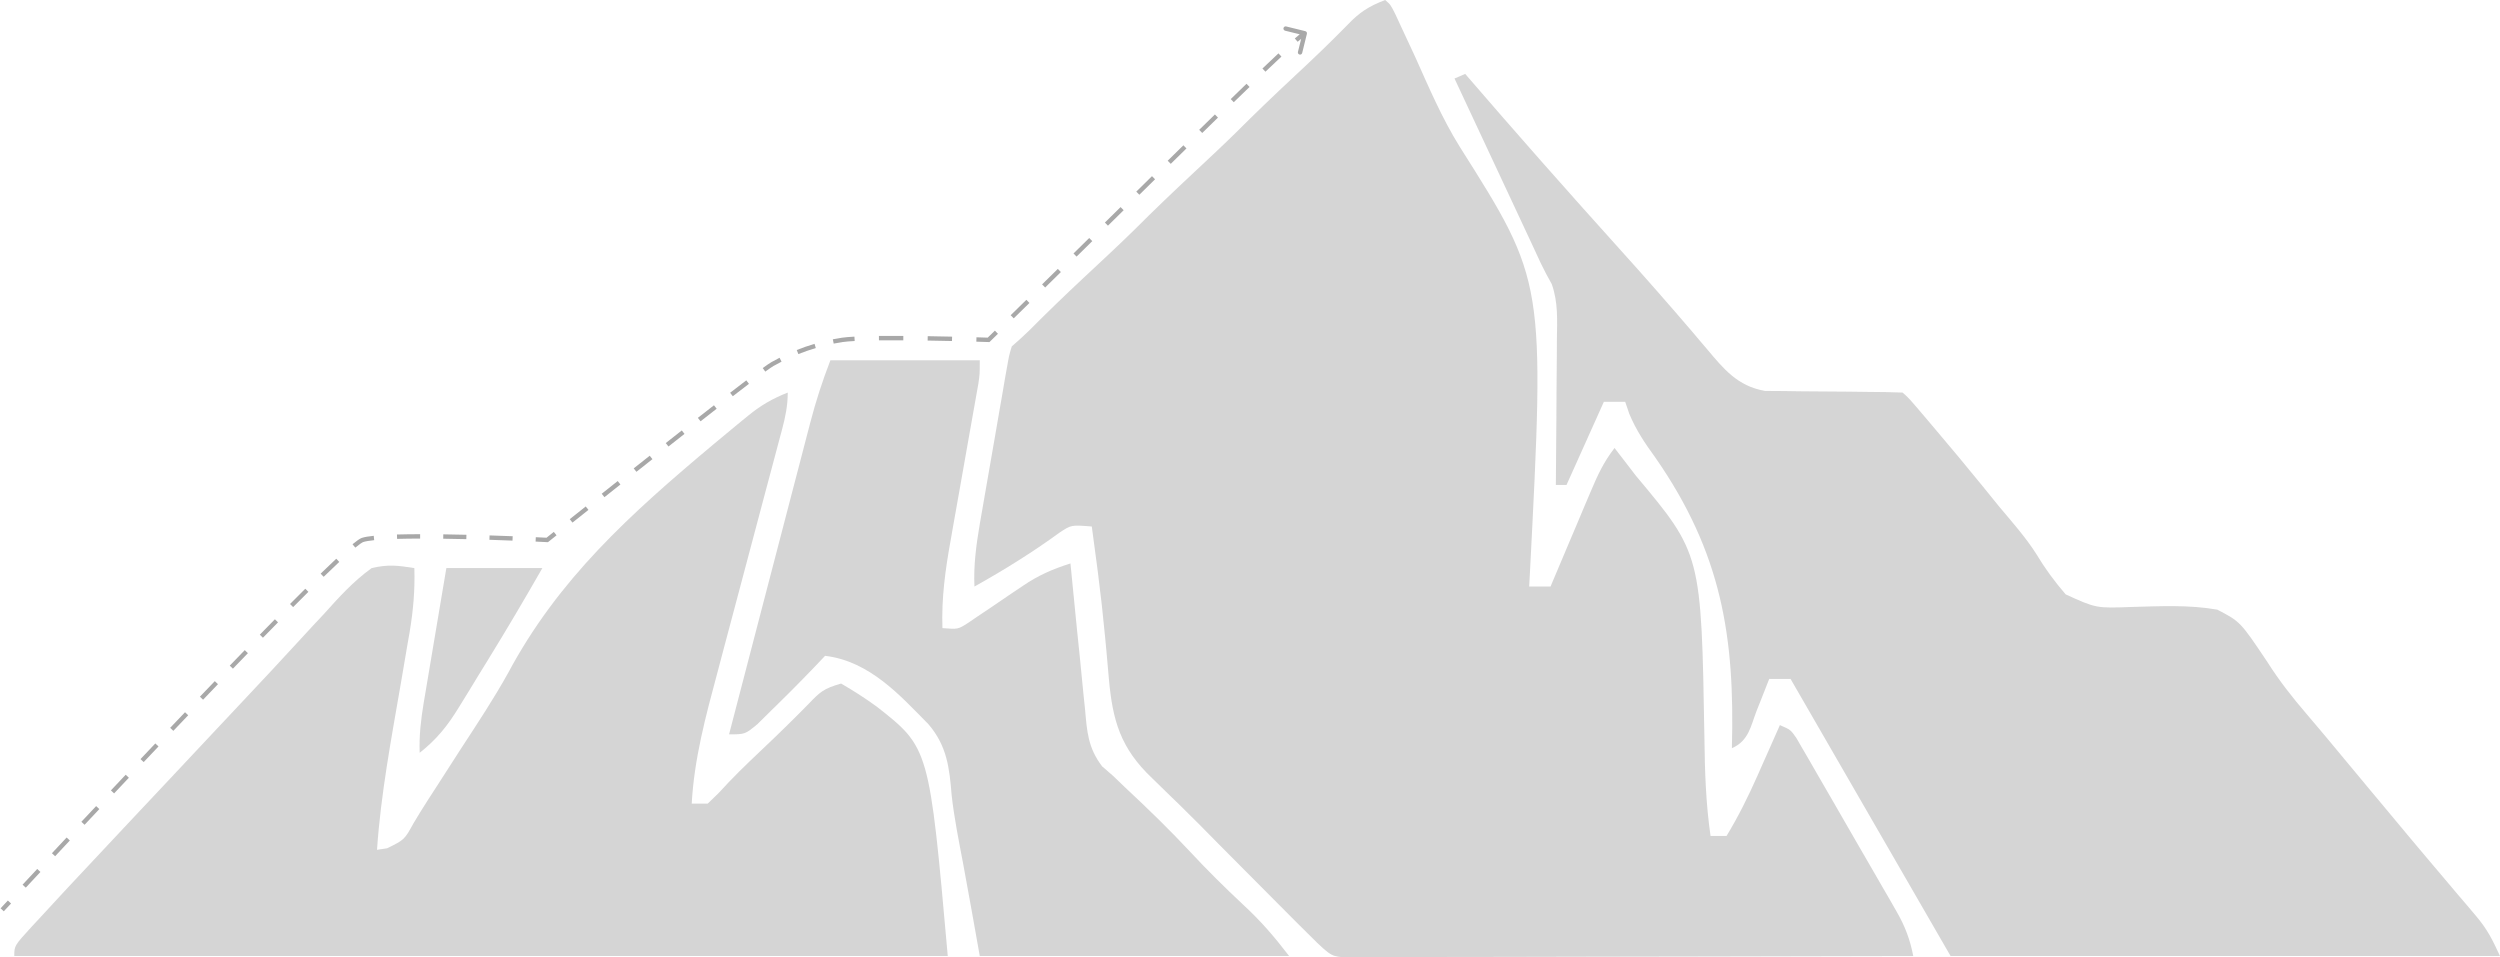
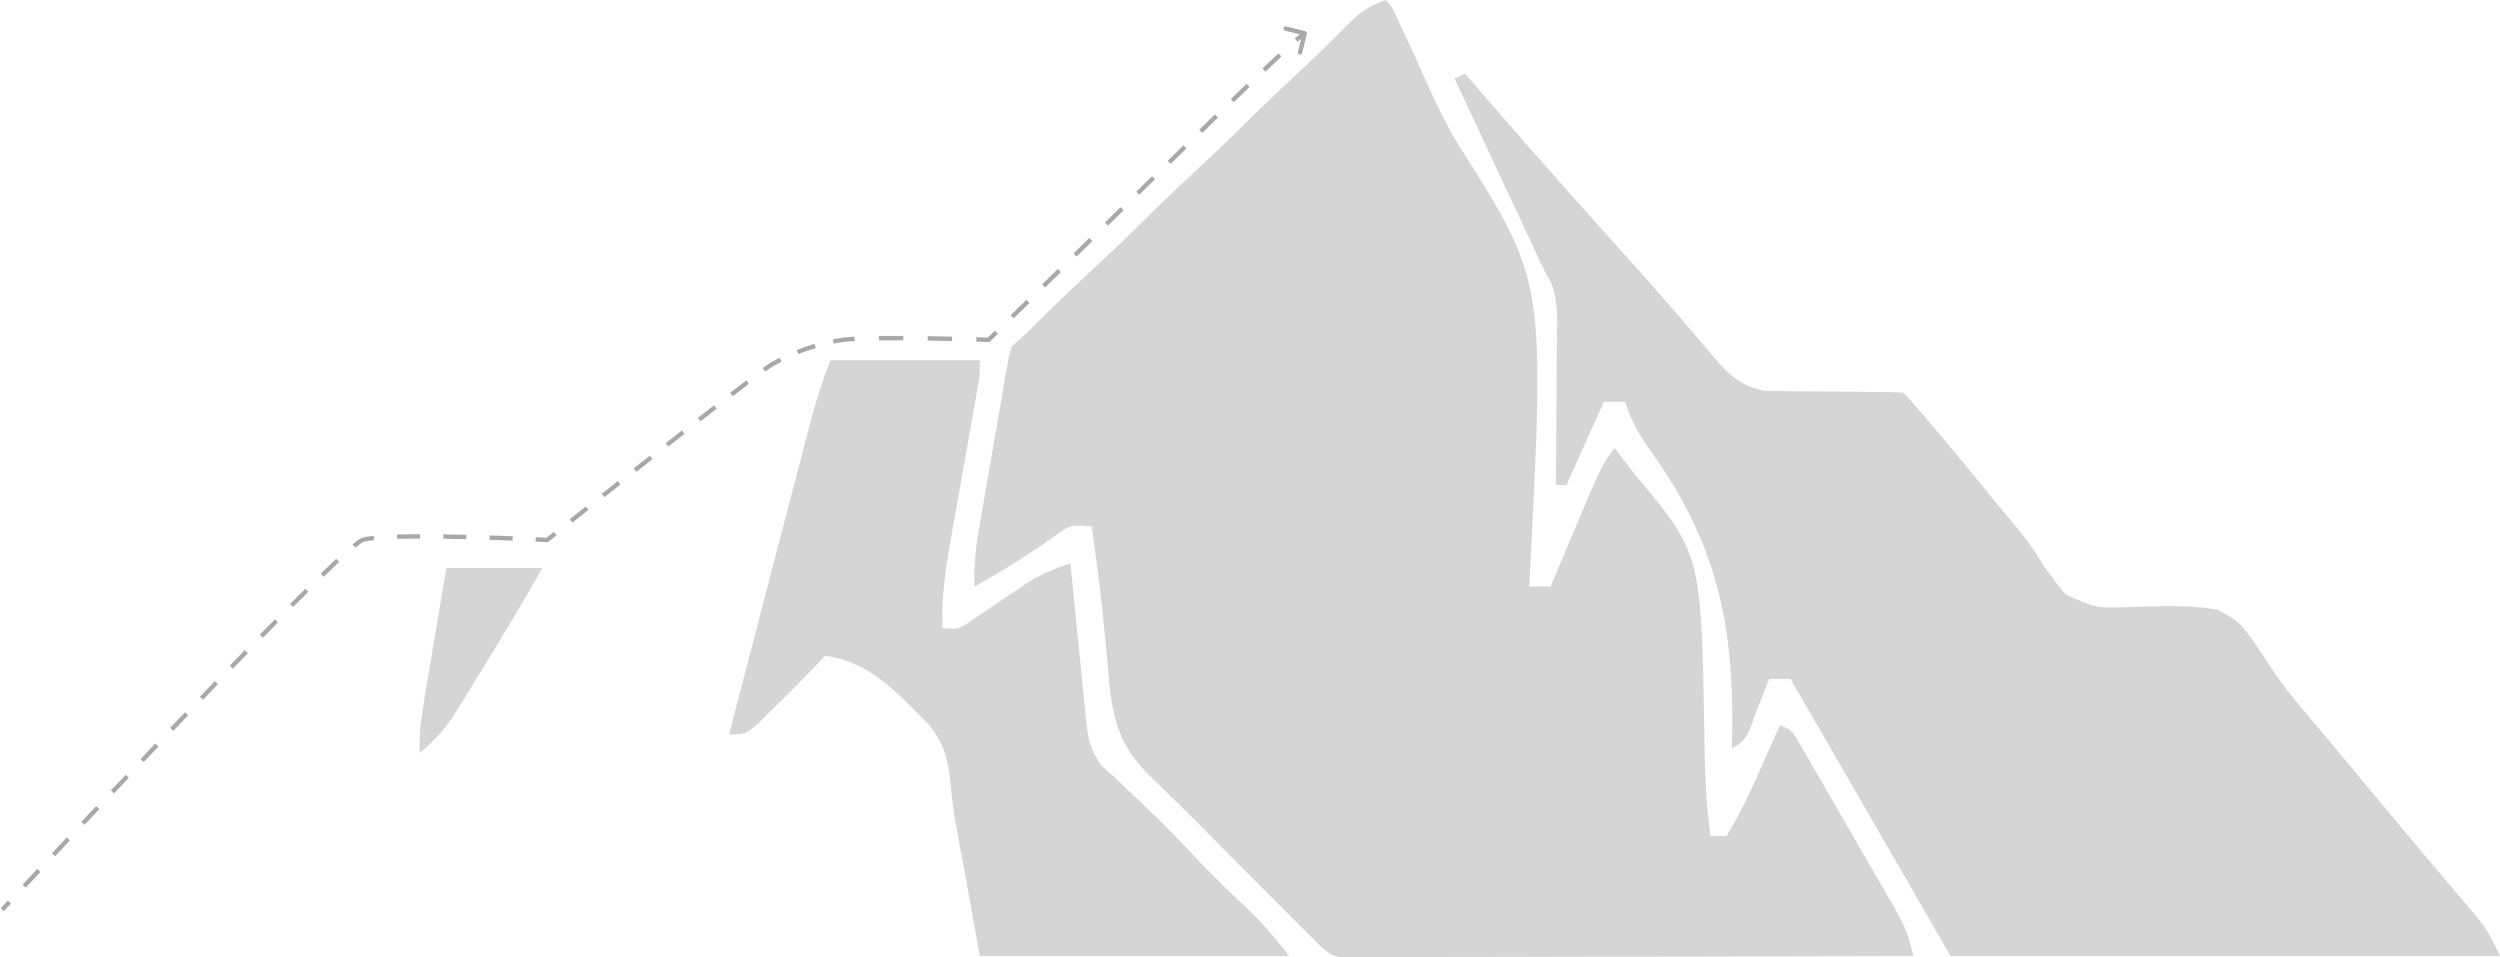
<svg xmlns="http://www.w3.org/2000/svg" width="1141" height="437" viewBox="0 0 1141 437" fill="none">
  <path d="M632.189 0C624.704 2.835 620.319 5.753 615.148 11.198C607.271 19.267 599.111 27.047 590.803 34.78C581.634 43.337 572.611 51.968 563.795 60.799C557.492 66.973 551.018 73.005 544.547 79.046C535.38 87.604 526.356 96.234 517.539 105.065C509.992 112.457 502.205 119.659 494.456 126.892C486.081 134.723 477.861 142.65 469.819 150.739C467.249 153.278 464.531 155.704 461.774 158.092C460.542 162.195 460.542 162.195 459.657 167.27C459.316 169.171 458.975 171.071 458.624 173.028C458.276 175.088 457.929 177.147 457.571 179.269C457.199 181.386 456.828 183.502 456.445 185.682C455.663 190.168 454.89 194.654 454.126 199.142C452.958 205.992 451.758 212.837 450.552 219.682C449.796 224.04 449.042 228.398 448.289 232.757C447.932 234.799 447.574 236.842 447.206 238.946C445.572 248.621 444.29 257.891 444.733 267.702C458.344 260.096 471.178 252.119 483.58 243.082C488.93 239.537 488.93 239.537 498.292 240.299C499.012 245.612 499.722 250.925 500.422 256.24C500.641 257.908 500.861 259.576 501.087 261.294C502.358 271.199 503.467 281.103 504.397 291.037C504.598 293.179 504.799 295.322 505.007 297.529C505.392 301.721 505.763 305.913 506.117 310.107C507.833 328.751 511.274 341.43 525.984 355.311C528.644 357.907 531.304 360.503 533.963 363.1C535.321 364.411 536.68 365.721 538.079 367.071C544.356 373.167 550.454 379.393 556.567 385.612C567.234 396.397 577.942 407.151 588.672 417.889C590.028 419.247 591.383 420.606 592.78 422.005C607.027 436.244 607.027 436.244 612.587 436.852C614.54 436.848 616.492 436.844 618.504 436.84C621.863 436.849 621.863 436.849 625.29 436.857C627.754 436.842 630.218 436.827 632.756 436.812C636.64 436.812 636.64 436.812 640.601 436.813C649.19 436.81 657.779 436.778 666.367 436.745C672.31 436.737 678.252 436.731 684.195 436.727C699.86 436.71 715.525 436.669 731.19 436.622C747.165 436.579 763.14 436.56 779.115 436.539C810.478 436.494 841.842 436.422 873.205 436.333C871.775 428.901 869.532 422.851 865.655 416.117C864.598 414.267 863.542 412.418 862.453 410.513C861.31 408.545 860.166 406.577 858.988 404.55C857.814 402.511 856.64 400.472 855.431 398.372C852.951 394.074 850.465 389.78 847.971 385.488C844.145 378.897 840.351 372.292 836.559 365.686C834.147 361.513 831.733 357.341 829.317 353.17C828.178 351.185 827.04 349.201 825.866 347.156C824.802 345.333 823.738 343.51 822.642 341.632C821.242 339.216 821.242 339.216 819.814 336.75C817.211 333.046 817.211 333.046 812.342 330.938C811.197 333.531 810.051 336.123 808.871 338.794C807.341 342.236 805.809 345.677 804.278 349.119C803.526 350.823 802.775 352.526 802 354.282C797.831 363.629 793.393 372.644 787.997 381.528C785.587 381.528 783.177 381.528 780.694 381.528C778.542 366.67 778.072 351.908 777.898 336.957C776.495 252.788 776.495 252.788 746.611 217.113C744.69 214.636 742.781 212.152 740.886 209.661C738.899 207.089 738.899 207.089 736.873 204.465C731.925 210.891 729.263 216.62 726.203 223.856C725.12 226.403 724.037 228.951 722.922 231.575C721.79 234.264 720.658 236.952 719.527 239.641C718.377 242.354 717.226 245.067 716.075 247.78C713.261 254.418 710.456 261.059 707.659 267.702C704.445 267.702 701.232 267.702 697.921 267.702C698.042 265.459 698.042 265.459 698.166 263.171C705.132 128.463 705.132 128.463 666.245 67.015C658.057 53.865 652.131 39.853 645.883 25.953C643.747 21.33 641.599 16.71 639.436 12.096C638.559 10.205 637.682 8.315 636.779 6.367C634.624 2.108 634.624 2.108 632.189 0Z" fill="#2E2E2E" fill-opacity="0.2" />
  <path d="M668.707 33.726C666.296 34.769 666.296 34.769 663.838 35.834C664.345 36.919 664.853 38.005 665.376 39.124C670.668 50.442 675.961 61.761 681.252 73.079C683.226 77.301 685.2 81.523 687.175 85.745C690.015 91.82 692.855 97.895 695.695 103.97C697.016 106.793 697.016 106.793 698.362 109.673C699.98 113.133 701.588 116.597 703.184 120.064C704.726 123.316 706.437 126.508 708.224 129.664C711.188 137.975 710.687 146.196 710.569 154.839C710.562 156.742 710.555 158.646 710.548 160.607C710.521 166.663 710.46 172.719 710.397 178.775C710.373 182.891 710.351 187.006 710.331 191.122C710.277 201.191 710.193 211.259 710.093 221.328C711.7 221.328 713.307 221.328 714.962 221.328C720.586 208.807 726.21 196.286 732.004 183.386C735.217 183.386 738.431 183.386 741.742 183.386C742.363 185.211 742.984 187.035 743.625 188.915C746.717 196.286 750.608 202.123 755.436 208.746C785.906 252.552 791.805 290.802 790.432 341.478C798.184 338.121 799.07 331.231 801.691 324.483C802.25 323.085 802.809 321.687 803.384 320.246C804.763 316.789 806.12 313.325 807.473 309.859C810.687 309.859 813.9 309.859 817.211 309.859C841.313 351.595 865.414 393.332 890.246 436.333C972.995 436.333 1055.74 436.333 1141 436.333C1137.46 428.659 1135.2 424.101 1129.85 417.798C1127.97 415.575 1127.97 415.575 1126.06 413.306C1124.71 411.732 1123.37 410.157 1121.98 408.535C1119.1 405.123 1116.22 401.712 1113.34 398.3C1111.13 395.694 1111.13 395.694 1108.87 393.035C1102.08 385.015 1095.37 376.947 1088.66 368.88C1086.02 365.724 1083.39 362.567 1080.76 359.411C1074.1 351.437 1067.47 343.454 1060.85 335.458C1058.2 332.281 1055.52 329.121 1052.82 325.978C1046.2 318.251 1040.18 310.606 1034.84 302.161C1022.5 283.733 1022.5 283.733 1011.97 278.241C999.054 275.978 986.155 276.658 973.048 277.014C956.691 277.624 956.691 277.624 942.788 271.283C937.612 265.296 933.402 259.551 929.438 252.944C924.522 245.198 918.296 238.221 912.309 231.077C909.856 228.056 907.409 225.031 904.967 222.003C897.597 212.916 890.073 203.931 882.486 194.979C881.343 193.628 880.199 192.276 879.021 190.884C871.096 181.56 871.096 181.56 868.336 179.17C863.255 178.965 858.168 178.892 853.082 178.874C849.96 178.833 846.837 178.792 843.62 178.75C838.64 178.689 833.664 178.643 828.684 178.642C823.883 178.635 819.082 178.558 814.282 178.478C809.964 178.449 809.964 178.449 805.559 178.419C792.859 176.217 786.539 168.157 779.182 159.45C778.079 158.158 776.976 156.866 775.84 155.535C774.68 154.161 773.52 152.788 772.325 151.372C761.553 138.773 750.608 126.309 739.459 113.957C715.543 87.431 691.94 60.703 668.707 33.726Z" fill="#2E2E2E" fill-opacity="0.2" />
-   <path d="M359.525 179.17C352.393 181.977 347.126 185.085 341.439 189.734C339.85 191.029 338.262 192.324 336.625 193.659C334.927 195.07 333.229 196.481 331.48 197.935C329.7 199.412 327.92 200.889 326.087 202.41C287.264 234.879 254.821 264.328 231.959 307.047C225.447 318.789 217.983 330.064 210.583 341.398C206.752 347.281 202.979 353.191 199.199 359.098C197.861 361.165 196.523 363.231 195.145 365.36C192.937 368.811 190.775 372.284 188.695 375.793C184.579 383.265 184.579 383.265 176.659 387.166C175.144 387.392 173.629 387.618 172.068 387.851C173.821 362.224 178.63 336.94 183.002 311.573C184.012 305.698 185.006 299.821 186 293.943C186.312 292.162 186.623 290.381 186.945 288.546C188.609 278.665 189.426 269.255 189.109 259.27C181.275 258.037 177.183 257.53 169.633 259.27C161.093 265.421 154.531 272.782 147.723 280.349C146.204 281.968 144.685 283.588 143.12 285.256C139.985 288.609 136.877 291.981 133.791 295.368C126.994 302.797 120.093 310.15 113.183 317.5C111.832 318.939 110.48 320.379 109.087 321.861C106.308 324.819 103.53 327.777 100.751 330.734C92.772 339.226 84.802 347.723 76.832 356.22C70.185 363.306 63.532 370.387 56.867 377.46C48.987 385.825 41.131 394.206 33.301 402.606C31.985 404.018 30.669 405.43 29.313 406.884C25.505 410.981 21.716 415.091 17.933 419.206C16.778 420.448 15.623 421.69 14.433 422.97C6.522 431.63 6.522 431.63 6.522 436.333C147.114 436.333 287.707 436.333 432.56 436.333C424.117 341.299 424.117 341.299 400.15 322.507C394.863 318.66 389.617 315.307 383.87 311.967C375.892 314.27 374.319 315.76 369.11 321.189C361.923 328.535 354.561 335.698 347.048 342.795C340.456 349.022 334.04 355.246 328.028 361.898C325.543 364.311 325.543 364.311 323.007 366.772C320.597 366.772 318.187 366.772 315.703 366.772C316.817 346.313 322.086 326.821 327.429 306.961C328.355 303.465 329.28 299.969 330.202 296.472C332.617 287.338 335.051 278.207 337.49 269.077C341.408 254.408 345.299 239.734 349.182 225.059C350.539 219.944 351.908 214.831 353.277 209.719C354.106 206.598 354.935 203.477 355.764 200.356C356.147 198.937 356.53 197.518 356.925 196.056C358.456 190.257 359.525 185.145 359.525 179.17Z" fill="#2E2E2E" fill-opacity="0.2" />
  <path d="M447.167 164.415C424.672 164.415 402.177 164.415 379.001 164.415C375.327 173.959 372.301 183.236 369.78 193.011C369.174 195.326 369.174 195.326 368.555 197.689C367.23 202.751 365.917 207.816 364.603 212.88C363.683 216.407 362.762 219.933 361.84 223.459C359.425 232.71 357.018 241.963 354.612 251.216C352.153 260.67 349.686 270.123 347.219 279.575C342.386 298.1 337.563 316.626 332.745 335.154C340.049 335.154 340.049 335.154 345.66 330.527C348.757 327.47 348.757 327.47 351.917 324.351C352.996 323.295 354.075 322.238 355.187 321.15C362.473 313.987 369.624 306.734 376.566 299.32C396.969 301.749 410.963 317.577 423.772 330.577C432.337 340.58 433.331 350.817 434.329 362.919C435.51 373.5 437.652 383.967 439.626 394.455C442.224 408.403 444.681 422.37 447.167 436.333C493.763 436.333 540.36 436.333 588.368 436.333C581.458 427.358 575.56 420.439 567.218 412.751C558.937 404.993 550.983 397.133 543.33 388.905C533.831 378.708 523.82 369.018 513.536 359.411C511.719 357.667 509.902 355.923 508.03 354.125C506.373 352.688 504.716 351.251 503.009 349.771C496.493 341.227 496.101 333.702 495.21 323.651C495.008 321.748 494.806 319.845 494.597 317.884C493.963 311.83 493.388 305.773 492.814 299.715C492.393 295.599 491.968 291.484 491.54 287.369C490.5 277.303 489.512 267.234 488.554 257.162C480.316 259.765 473.81 262.63 466.928 267.323C465.243 268.451 463.558 269.578 461.822 270.74C458.32 273.12 454.82 275.503 451.323 277.887C449.644 279.009 447.965 280.132 446.235 281.288C443.961 282.837 443.961 282.837 441.641 284.418C437.219 287.227 437.219 287.227 430.126 286.673C429.67 273.018 431.415 260.191 433.853 246.713C434.232 244.553 434.61 242.393 435 240.168C436.202 233.315 437.423 226.465 438.646 219.616C439.867 212.728 441.083 205.84 442.293 198.951C443.045 194.675 443.804 190.401 444.569 186.128C445.081 183.235 445.081 183.235 445.603 180.284C445.905 178.589 446.208 176.893 446.52 175.147C447.167 170.739 447.167 170.739 447.167 164.415Z" fill="#2E2E2E" fill-opacity="0.2" />
  <path d="M247.538 259.27C233.077 259.27 218.616 259.27 203.717 259.27C201.976 269.583 200.239 279.896 198.516 290.211C197.929 293.718 197.339 297.224 196.745 300.73C195.891 305.779 195.048 310.828 194.207 315.878C193.941 317.438 193.675 318.997 193.4 320.603C192.126 328.325 191.235 335.782 191.545 343.585C199.406 337.359 204.273 331.213 209.261 323.083C210.713 320.732 212.164 318.382 213.66 315.96C215.149 313.512 216.638 311.064 218.172 308.542C219.652 306.142 221.131 303.743 222.656 301.271C231.198 287.373 239.48 273.382 247.538 259.27Z" fill="#2E2E2E" fill-opacity="0.2" />
  <path d="M165.483 246.435L165.172 245.485L165.483 246.435ZM249.752 246.435L249.702 247.434L250.08 247.453L250.377 247.216L249.752 246.435ZM352.498 166.184L352.003 165.314L352.498 166.184ZM384.493 155.115L384.638 156.104L384.493 155.115ZM451.187 155.115L451.153 156.114L451.58 156.129L451.886 155.831L451.187 155.115ZM596.471 15.431C596.603 14.895 596.275 14.353 595.739 14.221L587 12.069C586.464 11.937 585.922 12.264 585.79 12.801C585.658 13.337 585.986 13.879 586.522 14.011L594.29 15.924L592.377 23.692C592.245 24.228 592.572 24.77 593.109 24.902C593.645 25.034 594.187 24.706 594.319 24.17L596.471 15.431ZM1.733 415.919C2.813 414.755 3.917 413.566 5.044 412.353L3.579 410.992C2.452 412.205 1.348 413.394 0.267 414.559L1.733 415.919ZM11.765 405.128C13.933 402.8 16.165 400.406 18.452 397.955L16.99 396.591C14.703 399.042 12.47 401.436 10.302 403.765L11.765 405.128ZM25.156 390.78C27.356 388.427 29.597 386.033 31.872 383.605L30.413 382.237C28.137 384.666 25.896 387.06 23.695 389.414L25.156 390.78ZM38.598 376.434C40.819 374.068 43.066 371.678 45.332 369.269L43.875 367.899C41.608 370.308 39.362 372.699 37.14 375.065L38.598 376.434ZM52.072 362.112C54.309 359.738 56.56 357.353 58.819 354.962L57.366 353.588C55.106 355.98 52.854 358.366 50.617 360.74L52.072 362.112ZM65.574 347.82C67.827 345.441 70.083 343.062 72.337 340.687L70.887 339.31C68.632 341.685 66.375 344.066 64.122 346.445L65.574 347.82ZM79.109 333.563C81.378 331.18 83.64 328.807 85.89 326.449L84.444 325.068C82.192 327.426 79.93 329.8 77.66 332.184L79.109 333.563ZM92.681 319.348C94.967 316.961 97.236 314.597 99.481 312.261L98.04 310.875C95.793 313.211 93.524 315.577 91.236 317.964L92.681 319.348ZM106.3 305.184C108.616 302.786 110.899 300.427 113.144 298.114L111.709 296.721C109.463 299.035 107.178 301.395 104.861 303.795L106.3 305.184ZM120.008 291.062C122.359 288.655 124.656 286.312 126.89 284.042L125.464 282.639C123.228 284.911 120.93 287.256 118.577 289.665L120.008 291.062ZM133.778 277.075C136.201 274.637 138.529 272.31 140.746 270.11L139.338 268.69C137.116 270.894 134.786 273.224 132.359 275.665L133.778 277.075ZM147.727 263.25C150.328 260.724 152.71 258.449 154.84 256.46L153.475 254.998C151.333 256.998 148.942 259.282 146.334 261.816L147.727 263.25ZM162.157 249.938C163.091 249.17 163.875 248.566 164.507 248.129C165.161 247.677 165.578 247.456 165.794 247.385L165.172 245.485C164.661 245.652 164.041 246.02 163.369 246.484C162.674 246.965 161.842 247.607 160.887 248.393L162.157 249.938ZM165.794 247.385C166.808 247.053 168.49 246.766 170.773 246.534L170.571 244.544C168.27 244.778 166.404 245.081 165.172 245.485L165.794 247.385ZM181.226 245.947C184.442 245.857 187.988 245.813 191.747 245.806L191.743 243.806C187.972 243.813 184.408 243.857 181.17 243.947L181.226 245.947ZM202.289 245.872C205.749 245.918 209.287 245.986 212.829 246.069L212.876 244.07C209.328 243.986 205.783 243.918 202.315 243.872L202.289 245.872ZM223.371 246.362C226.985 246.476 230.525 246.602 233.907 246.734L233.984 244.735C230.598 244.604 227.054 244.478 223.434 244.363L223.371 246.362ZM244.445 247.18C246.304 247.266 248.063 247.351 249.702 247.434L249.803 245.436C248.161 245.353 246.399 245.268 244.538 245.182L244.445 247.18ZM250.377 247.216C251.541 246.285 252.751 245.319 254.002 244.32L252.754 242.757C251.503 243.756 250.293 244.723 249.128 245.654L250.377 247.216ZM261.279 238.515C263.624 236.646 266.061 234.706 268.568 232.711L267.323 231.146C264.815 233.141 262.378 235.082 260.033 236.951L261.279 238.515ZM275.863 226.912C278.261 225.007 280.7 223.071 283.162 221.119L281.92 219.551C279.457 221.505 277.017 223.441 274.619 225.346L275.863 226.912ZM290.463 215.335C292.897 213.408 295.338 211.478 297.77 209.558L296.531 207.988C294.098 209.909 291.657 211.84 289.221 213.767L290.463 215.335ZM305.086 203.787C307.56 201.838 310.006 199.914 312.408 198.028L311.172 196.455C308.77 198.342 306.323 200.267 303.848 202.216L305.086 203.787ZM319.737 192.281C322.271 190.299 324.727 188.382 327.082 186.549L325.854 184.971C323.497 186.805 321.04 188.723 318.505 190.706L319.737 192.281ZM334.447 180.839C337.13 178.768 339.605 176.869 341.822 175.182L340.612 173.59C338.389 175.28 335.91 177.182 333.225 179.256L334.447 180.839ZM349.28 169.603C351.118 168.267 352.375 167.404 352.992 167.053L352.003 165.314C351.272 165.73 349.923 166.663 348.104 167.986L349.28 169.603ZM352.992 167.053C354.162 166.388 355.399 165.722 356.698 165.065L355.794 163.28C354.467 163.952 353.202 164.633 352.003 165.314L352.992 167.053ZM364.374 161.606C366.891 160.604 369.551 159.669 372.327 158.842L371.756 156.925C368.92 157.77 366.204 158.724 363.634 159.748L364.374 161.606ZM380.493 156.817C381.856 156.548 383.239 156.309 384.638 156.104L384.348 154.125C382.915 154.335 381.5 154.579 380.105 154.855L380.493 156.817ZM384.638 156.104C385.955 155.912 387.8 155.757 390.071 155.637L389.965 153.64C387.675 153.761 385.757 153.919 384.348 154.125L384.638 156.104ZM401.155 155.333C404.622 155.295 408.38 155.291 412.264 155.313L412.275 153.313C408.383 153.291 404.614 153.295 401.133 153.333L401.155 155.333ZM423.377 155.432C427.154 155.49 430.904 155.564 434.489 155.646L434.535 153.646C430.946 153.565 427.19 153.491 423.408 153.433L423.377 155.432ZM445.6 155.937C447.604 155.997 449.469 156.057 451.153 156.114L451.222 154.115C449.534 154.058 447.666 153.998 445.659 153.938L445.6 155.937ZM451.886 155.831C453.066 154.68 454.26 153.515 455.466 152.336L454.069 150.906C452.863 152.084 451.669 153.248 450.489 154.399L451.886 155.831ZM462.667 145.294C465.022 142.987 467.415 140.642 469.837 138.264L468.436 136.837C466.014 139.214 463.622 141.559 461.267 143.865L462.667 145.294ZM477.012 131.217C479.385 128.885 481.779 126.531 484.187 124.161L482.784 122.735C480.376 125.105 477.983 127.459 475.61 129.791L477.012 131.217ZM491.35 117.109C493.732 114.763 496.121 112.41 498.513 110.053L497.109 108.629C494.718 110.985 492.328 113.339 489.947 115.684L491.35 117.109ZM505.676 102.996C508.069 100.638 510.457 98.284 512.836 95.94L511.433 94.516C509.054 96.859 506.665 99.213 504.272 101.571L505.676 102.996ZM520 88.884C522.409 86.512 524.801 84.157 527.17 81.826L525.768 80.4C523.398 82.731 521.006 85.086 518.597 87.459L520 88.884ZM534.338 74.778C536.761 72.397 539.151 70.05 541.501 67.744L540.101 66.316C537.75 68.623 535.359 70.97 532.936 73.351L534.338 74.778ZM548.698 60.692C551.15 58.292 553.546 55.951 555.877 53.677L554.481 52.245C552.149 54.52 549.752 56.862 547.299 59.263L548.698 60.692ZM563.095 46.652C565.599 44.221 568.004 41.893 570.295 39.683L568.907 38.244C566.614 40.455 564.207 42.784 561.702 45.217L563.095 46.652ZM577.549 32.722C580.223 30.172 582.668 27.86 584.851 25.821L583.486 24.359C581.296 26.405 578.846 28.722 576.169 31.275L577.549 32.722ZM592.26 19.069C594.13 17.434 595.389 16.428 596.017 16.048L594.983 14.336C594.178 14.823 592.787 15.952 590.944 17.563L592.26 19.069Z" fill="#474747" fill-opacity="0.47" />
</svg>